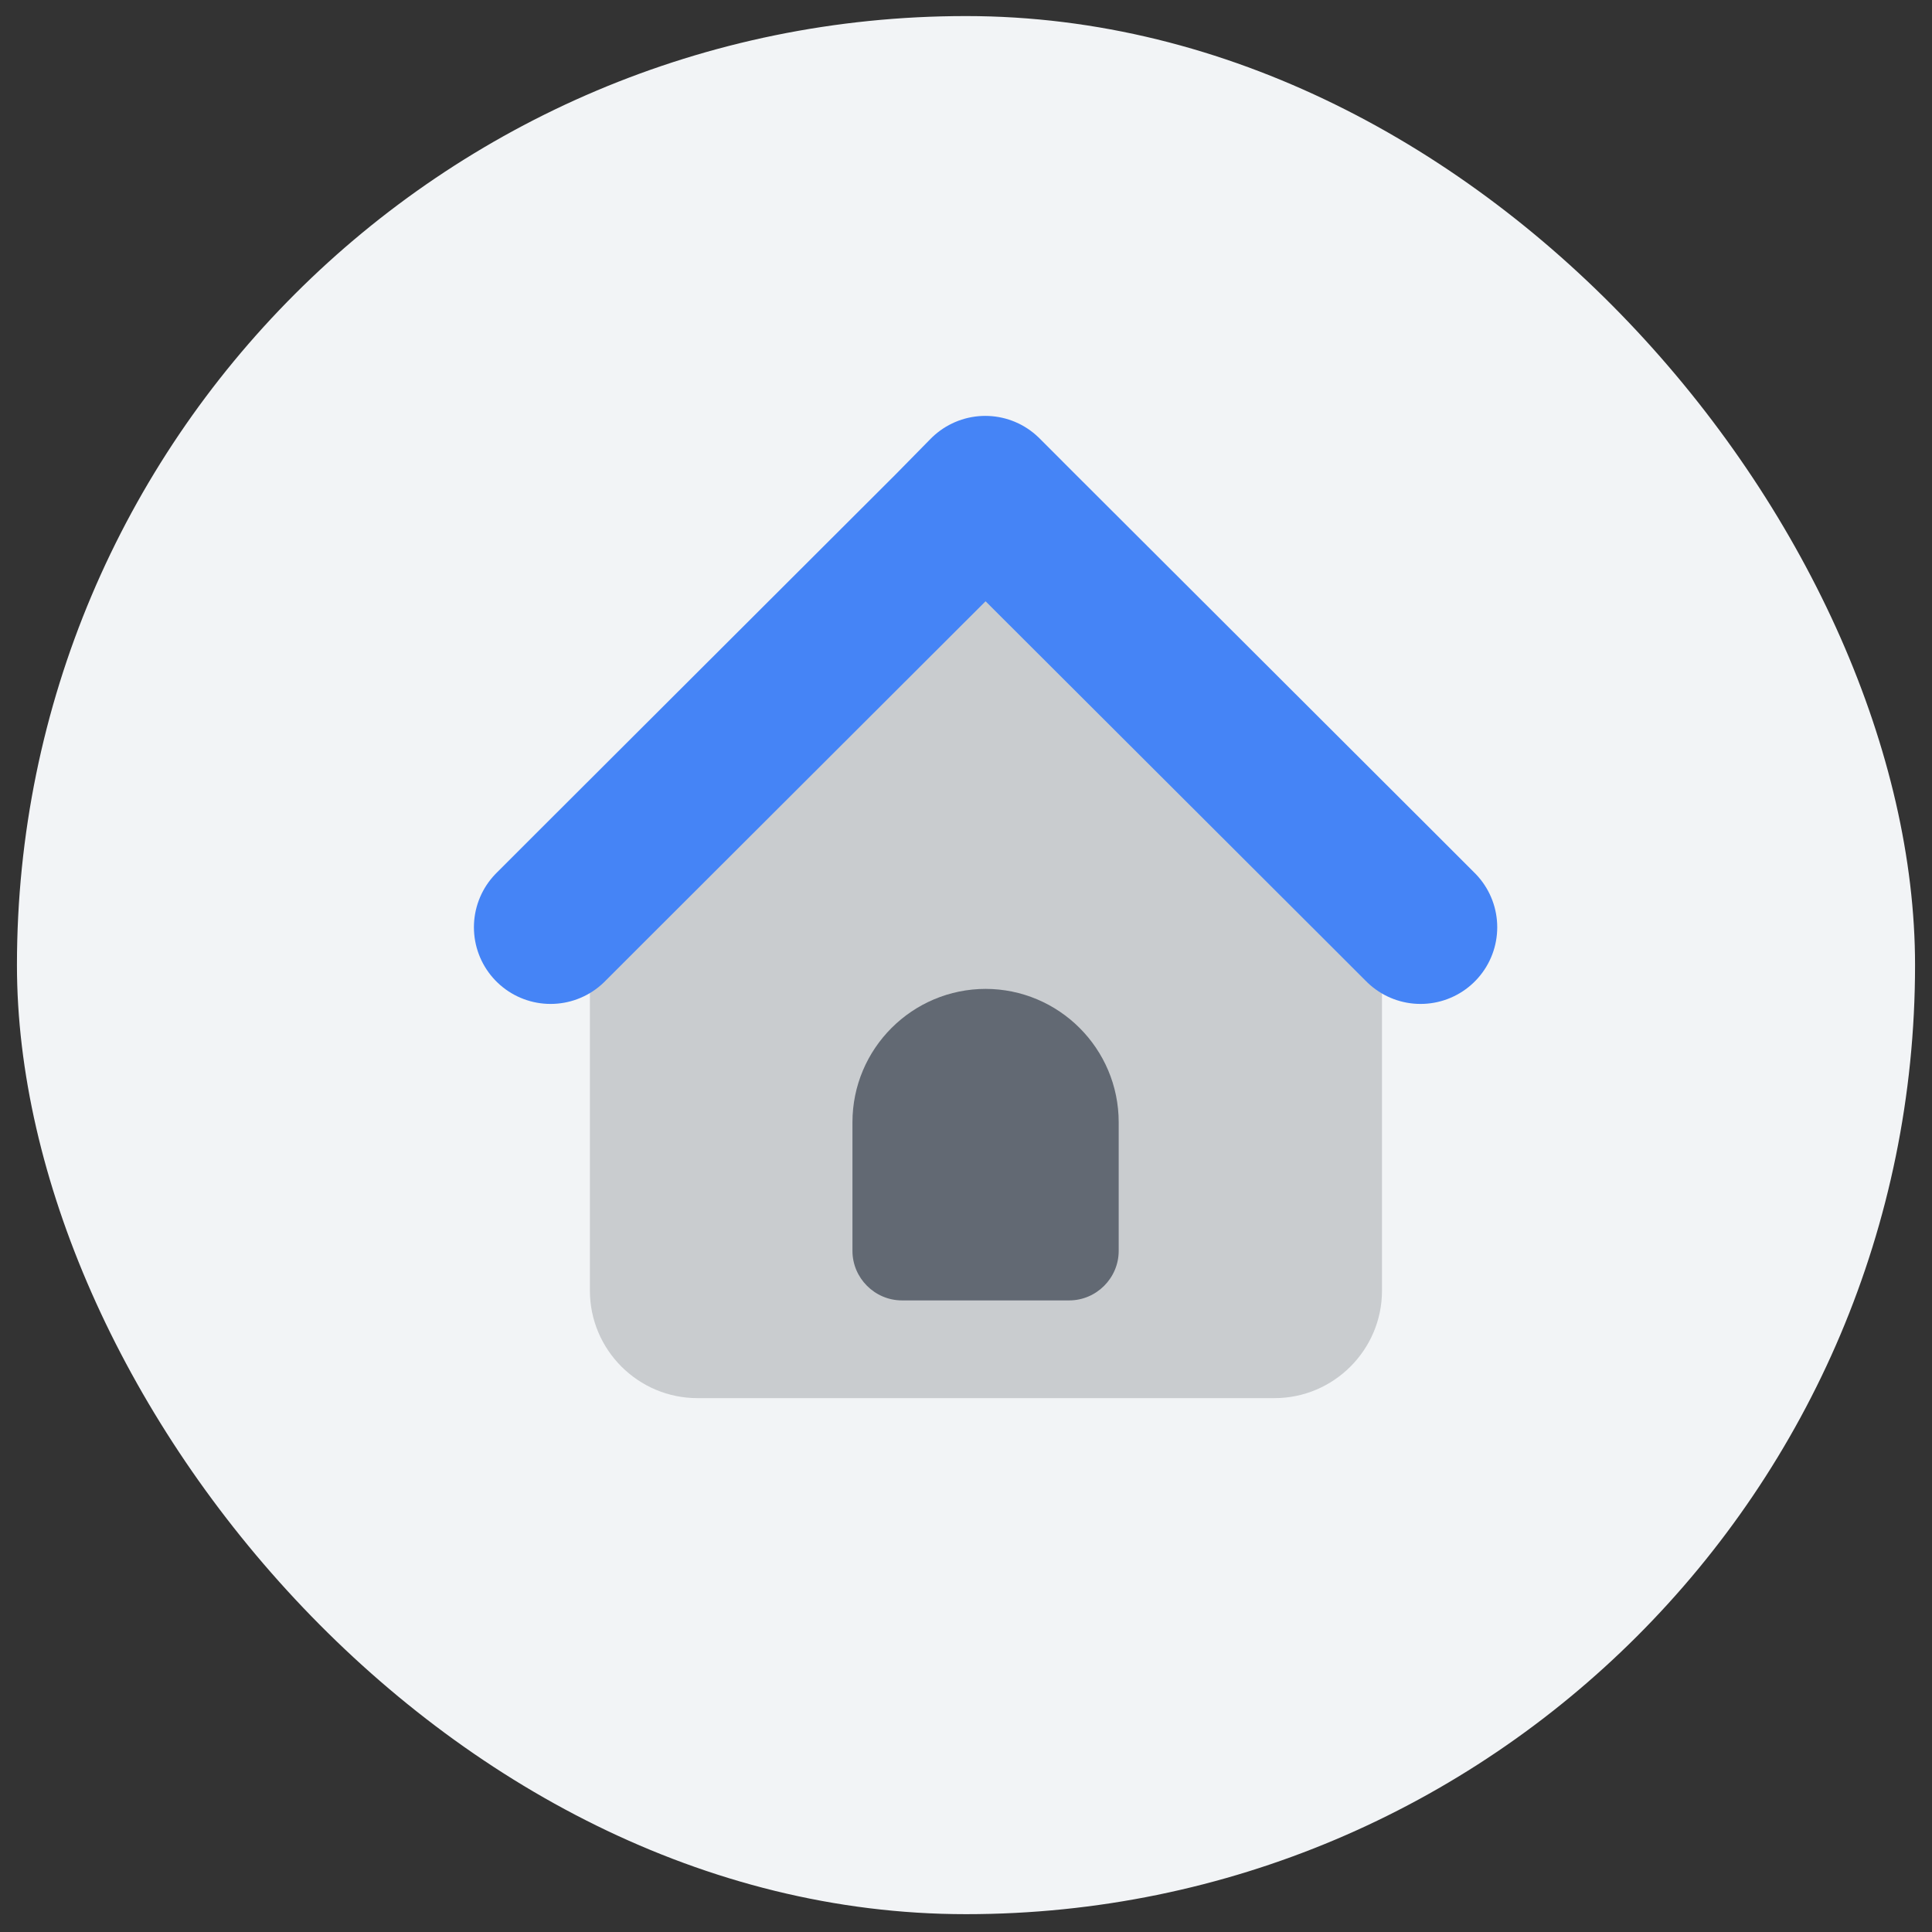
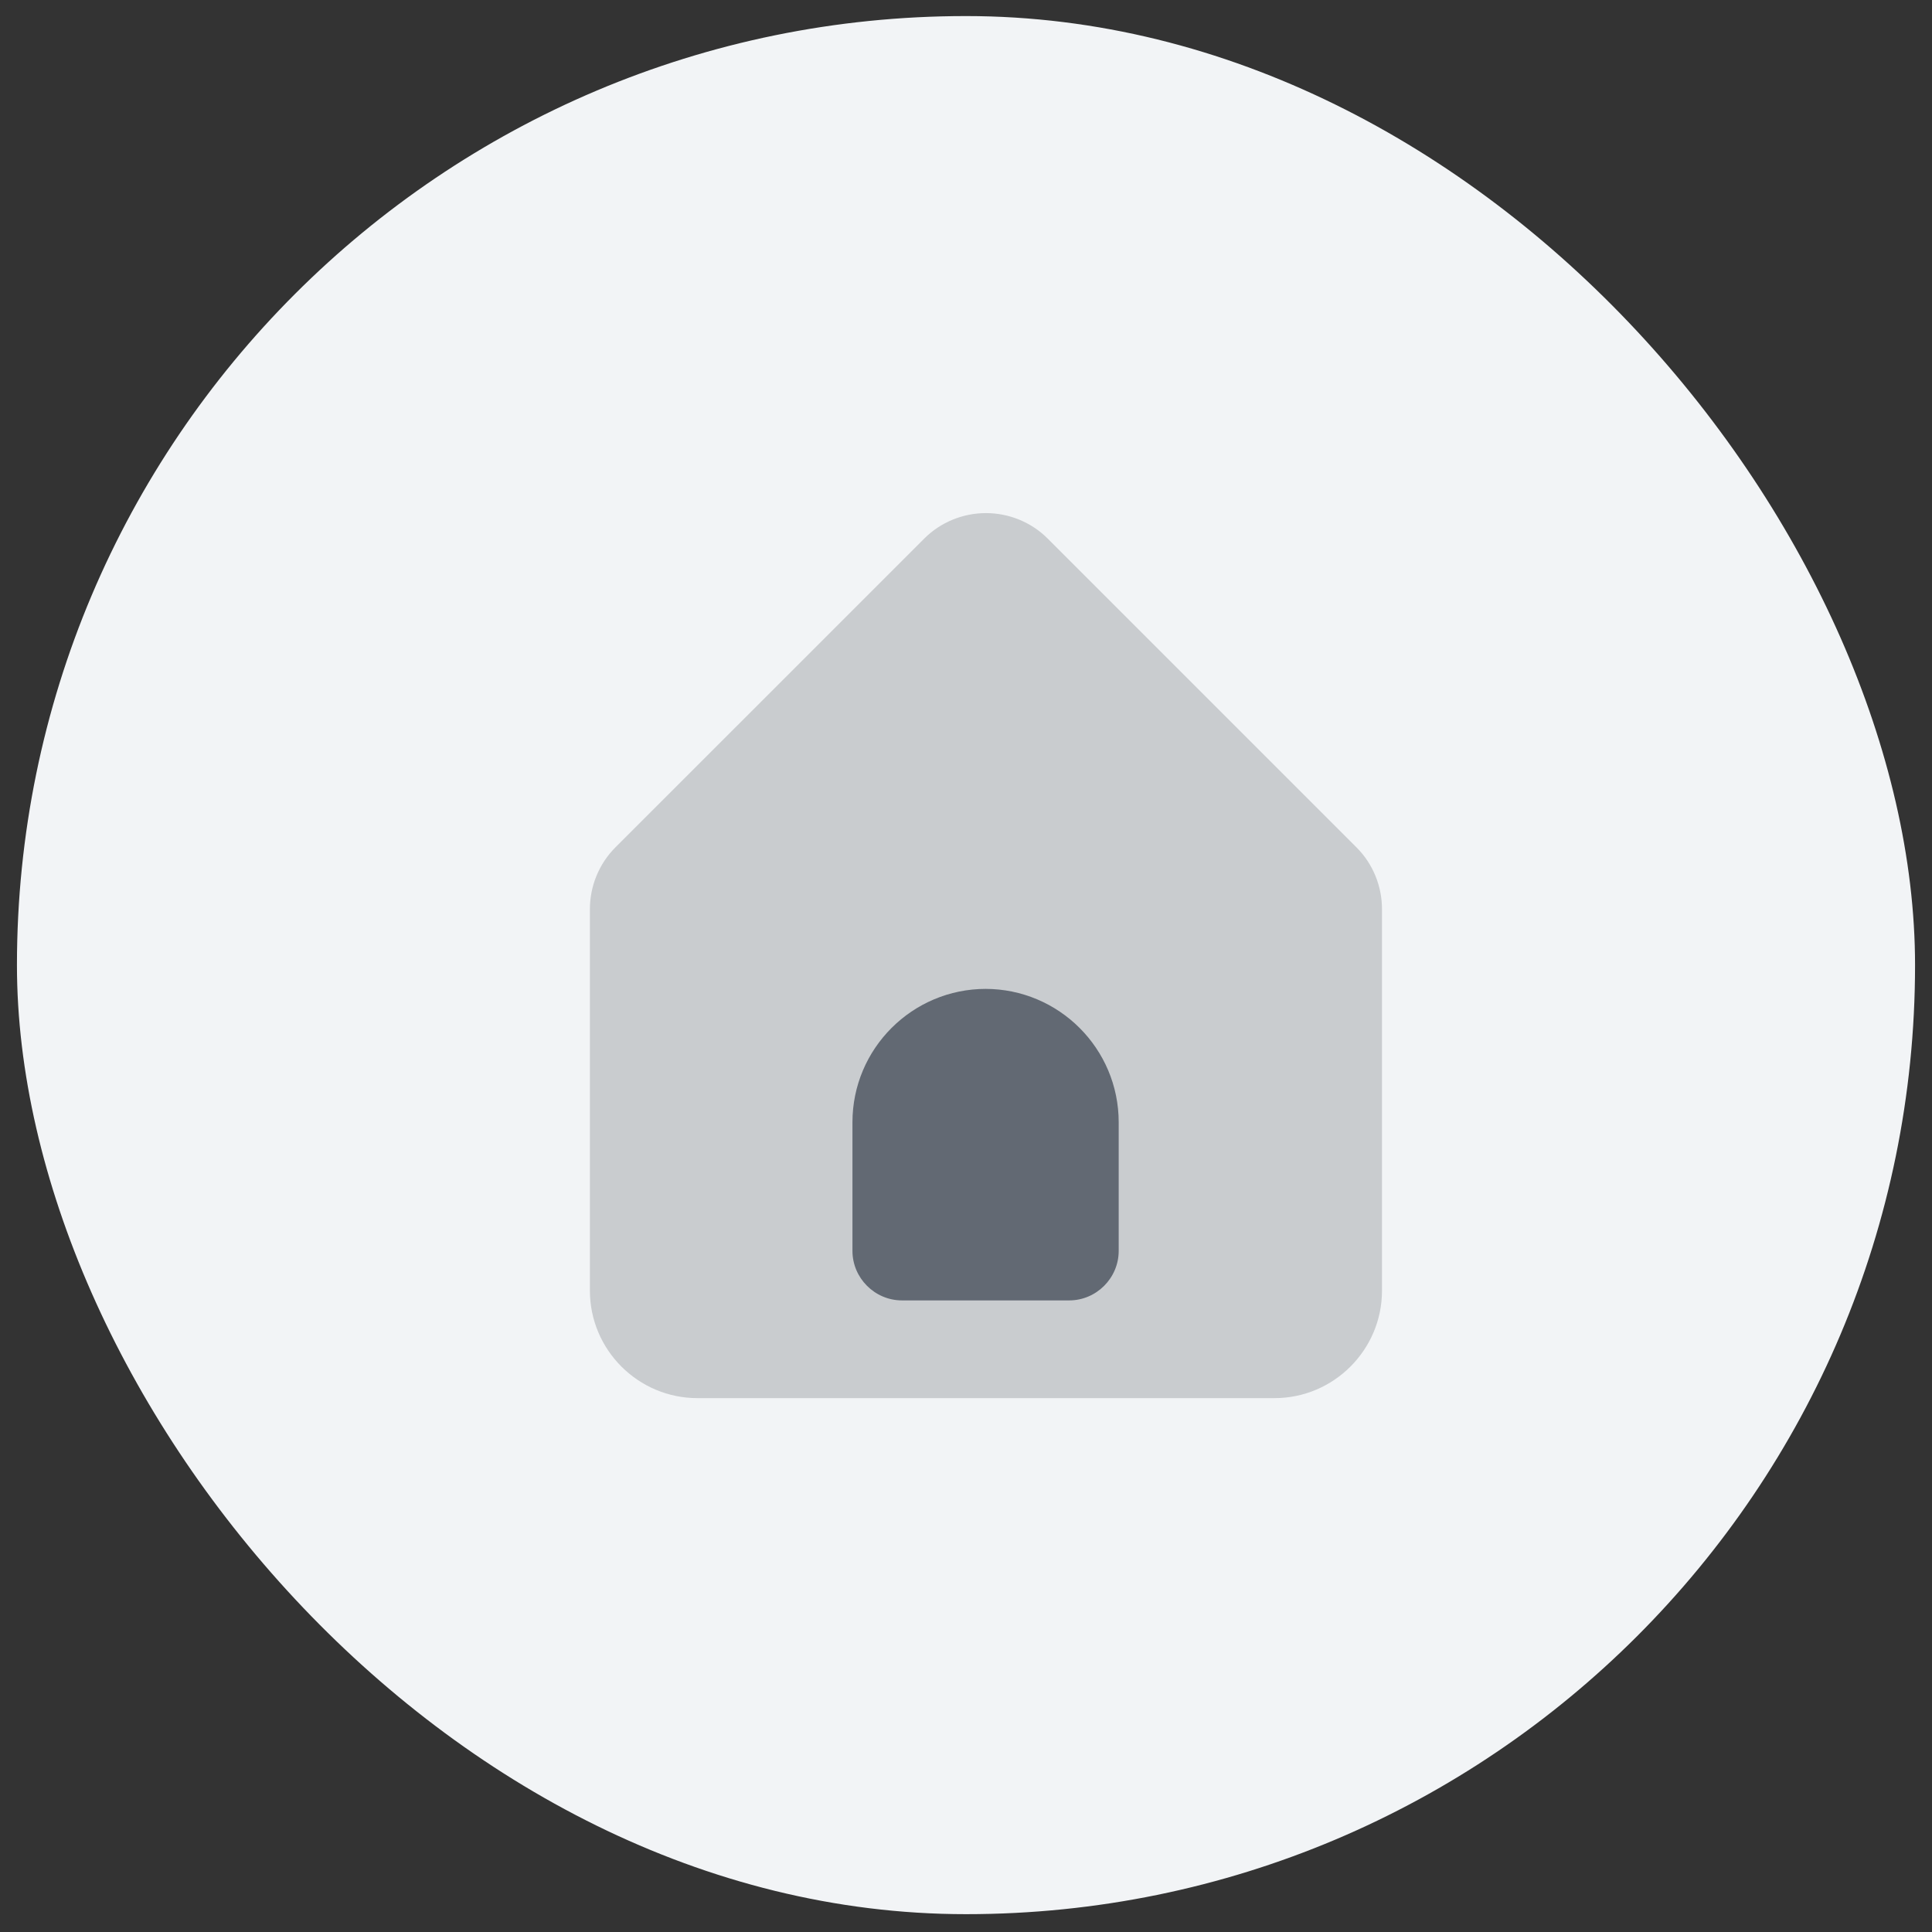
<svg xmlns="http://www.w3.org/2000/svg" width="57" height="57" viewBox="0 0 57 57" fill="none">
  <rect x="0" y="0" width="57" height="57" fill="#333333" stroke="none" />
  <g id="Frame 1707484505">
    <rect x="0.5" y="0.474" width="56" height="56" rx="28" fill="#F2F4F6" />
    <g id="Group">
      <path id="Vector" d="M40.773 26.822V38.079C40.773 39.825 39.348 41.249 37.603 41.249H20.575C18.829 41.249 17.404 39.825 17.404 38.079V26.822C17.404 26.145 17.672 25.486 18.152 25.005L27.272 15.886C27.753 15.405 28.412 15.138 29.089 15.138C29.766 15.138 30.425 15.405 30.906 15.886L40.025 25.005C40.506 25.486 40.773 26.145 40.773 26.822Z" fill="#C9CCCF" />
      <path id="Vector_2" d="M29.069 29.175C31.242 29.175 33.005 30.938 33.005 33.111V36.905C33.005 37.707 32.346 38.366 31.545 38.366H26.611C25.809 38.366 25.15 37.707 25.15 36.905V33.111C25.15 30.938 26.914 29.175 29.087 29.175H29.069Z" fill="#626973" />
-       <path id="Vector_3" d="M16.244 27.357L17.384 26.217L28.018 15.601L29.069 14.532L30.137 15.601L40.771 26.217L41.911 27.357" stroke="#4584F6" stroke-width="4.524" stroke-linecap="round" stroke-linejoin="round" />
    </g>
  </g>
</svg>